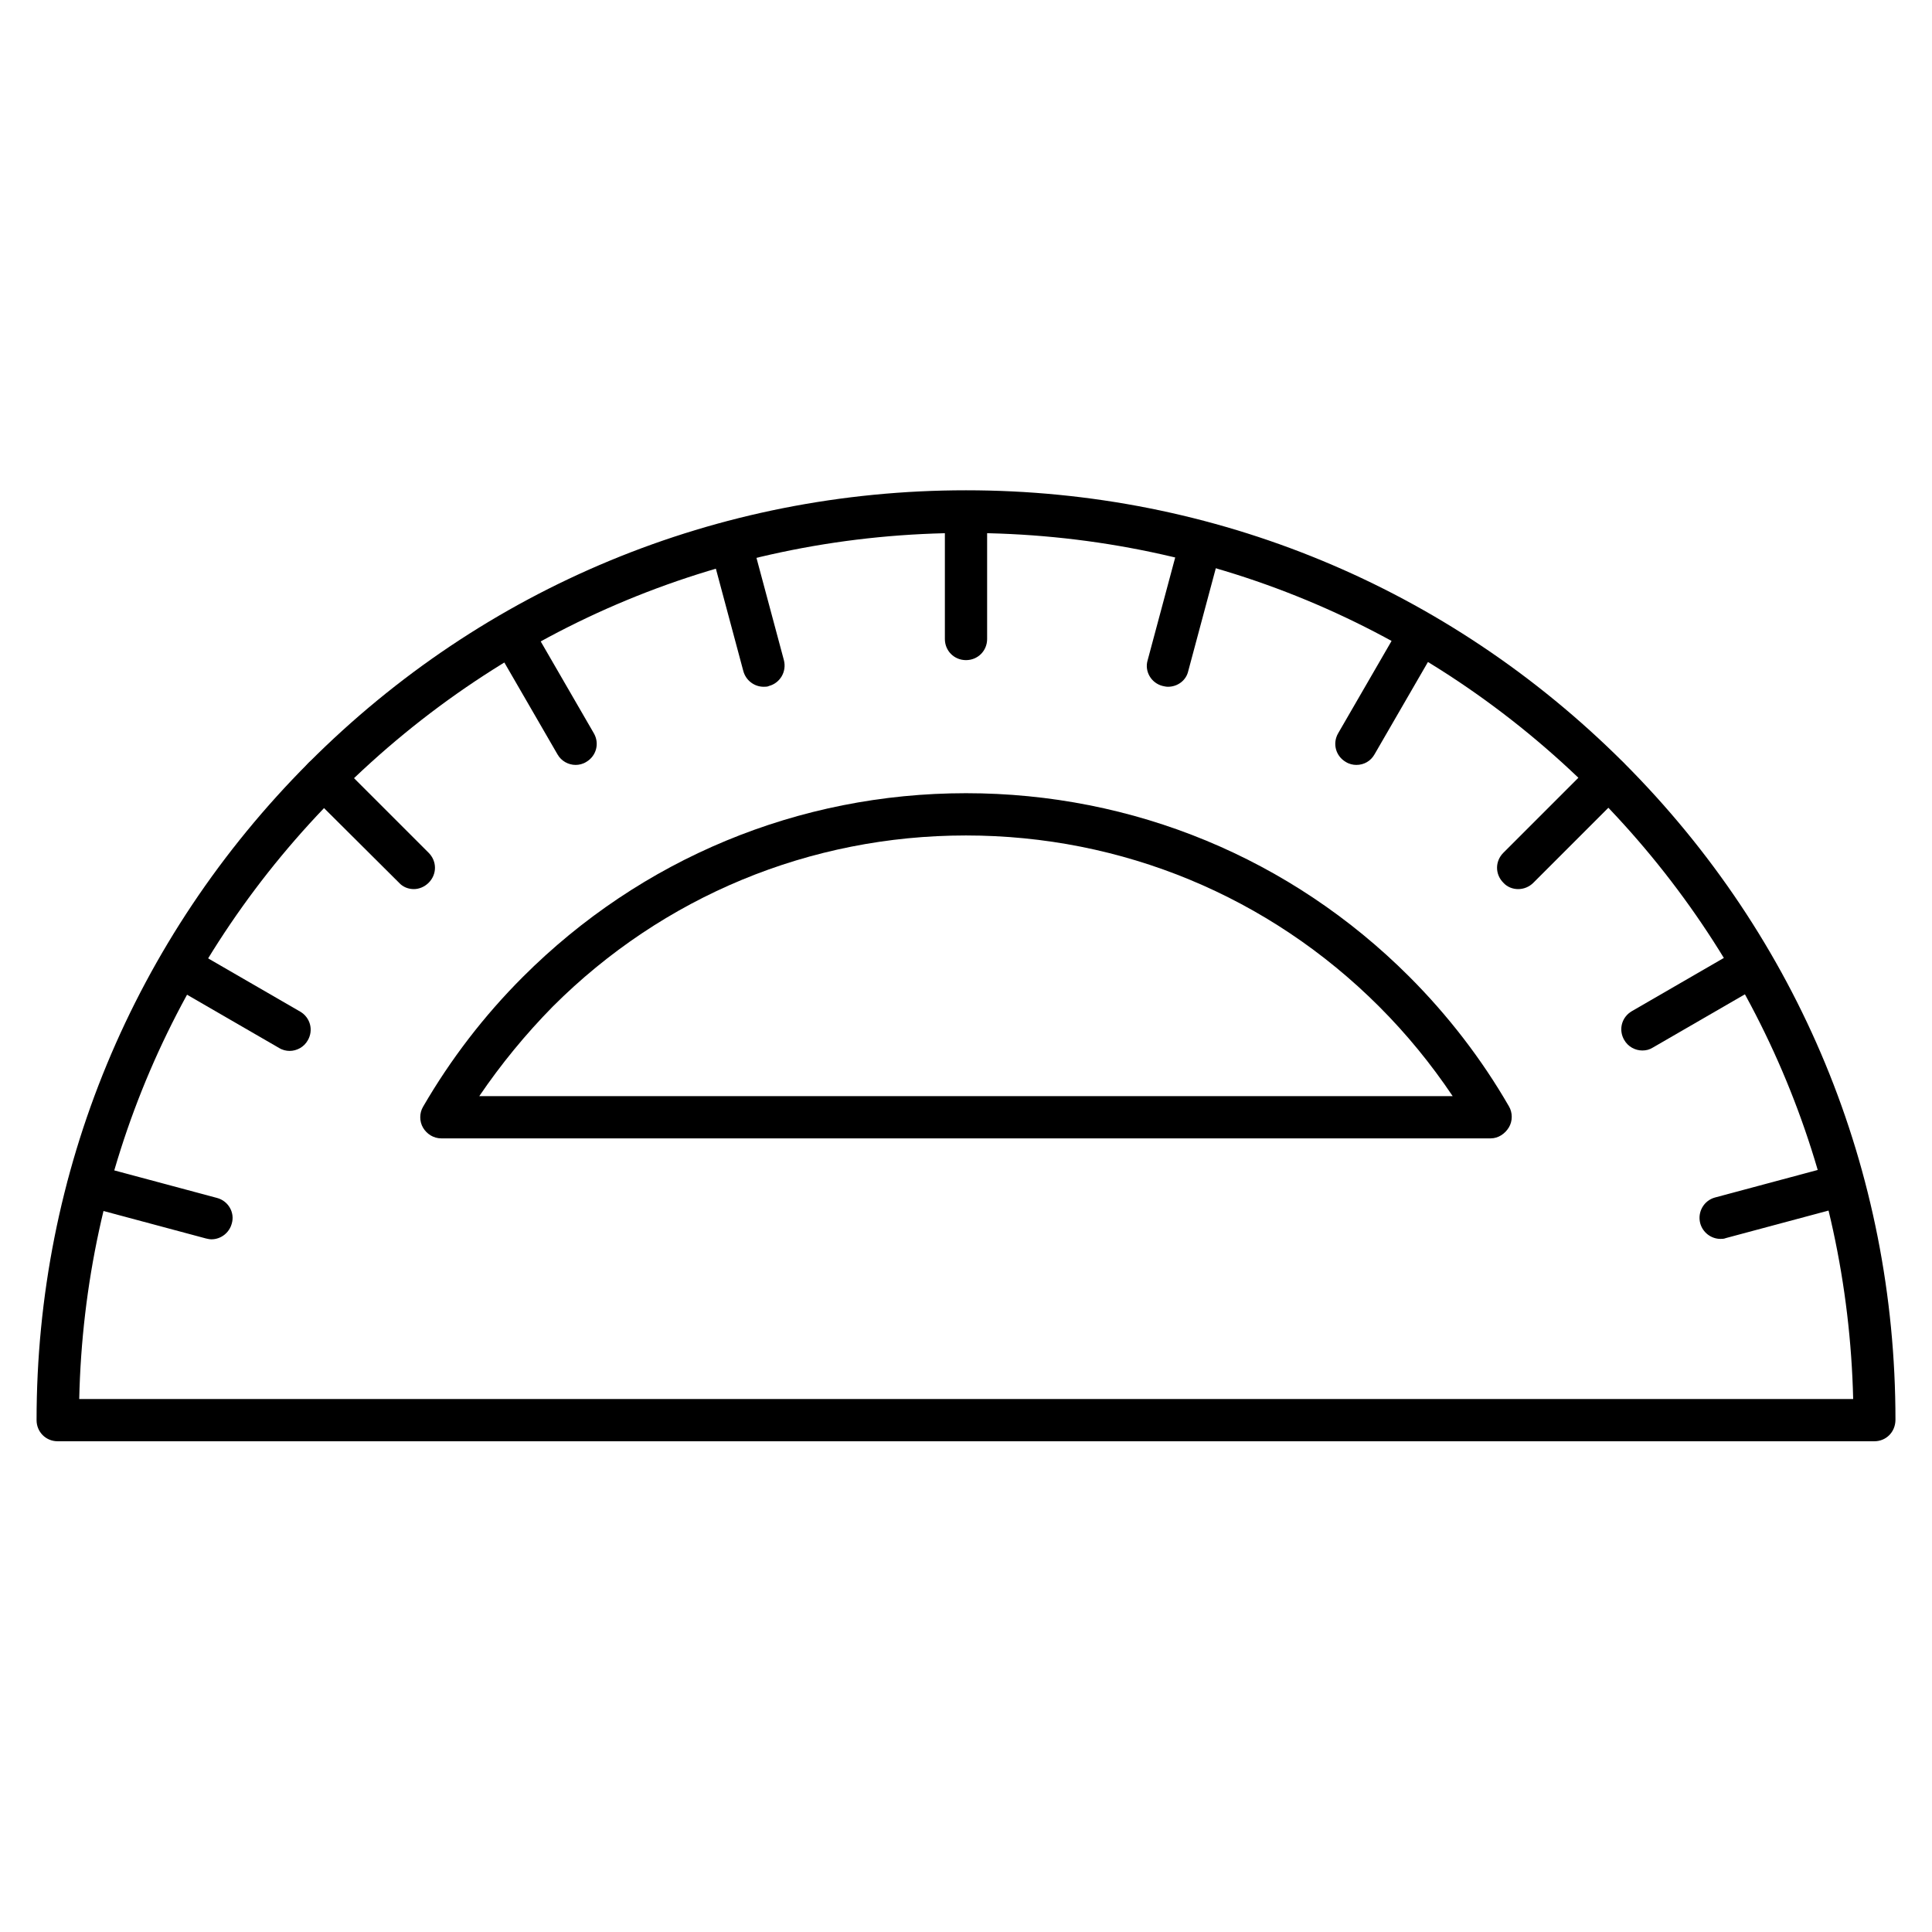
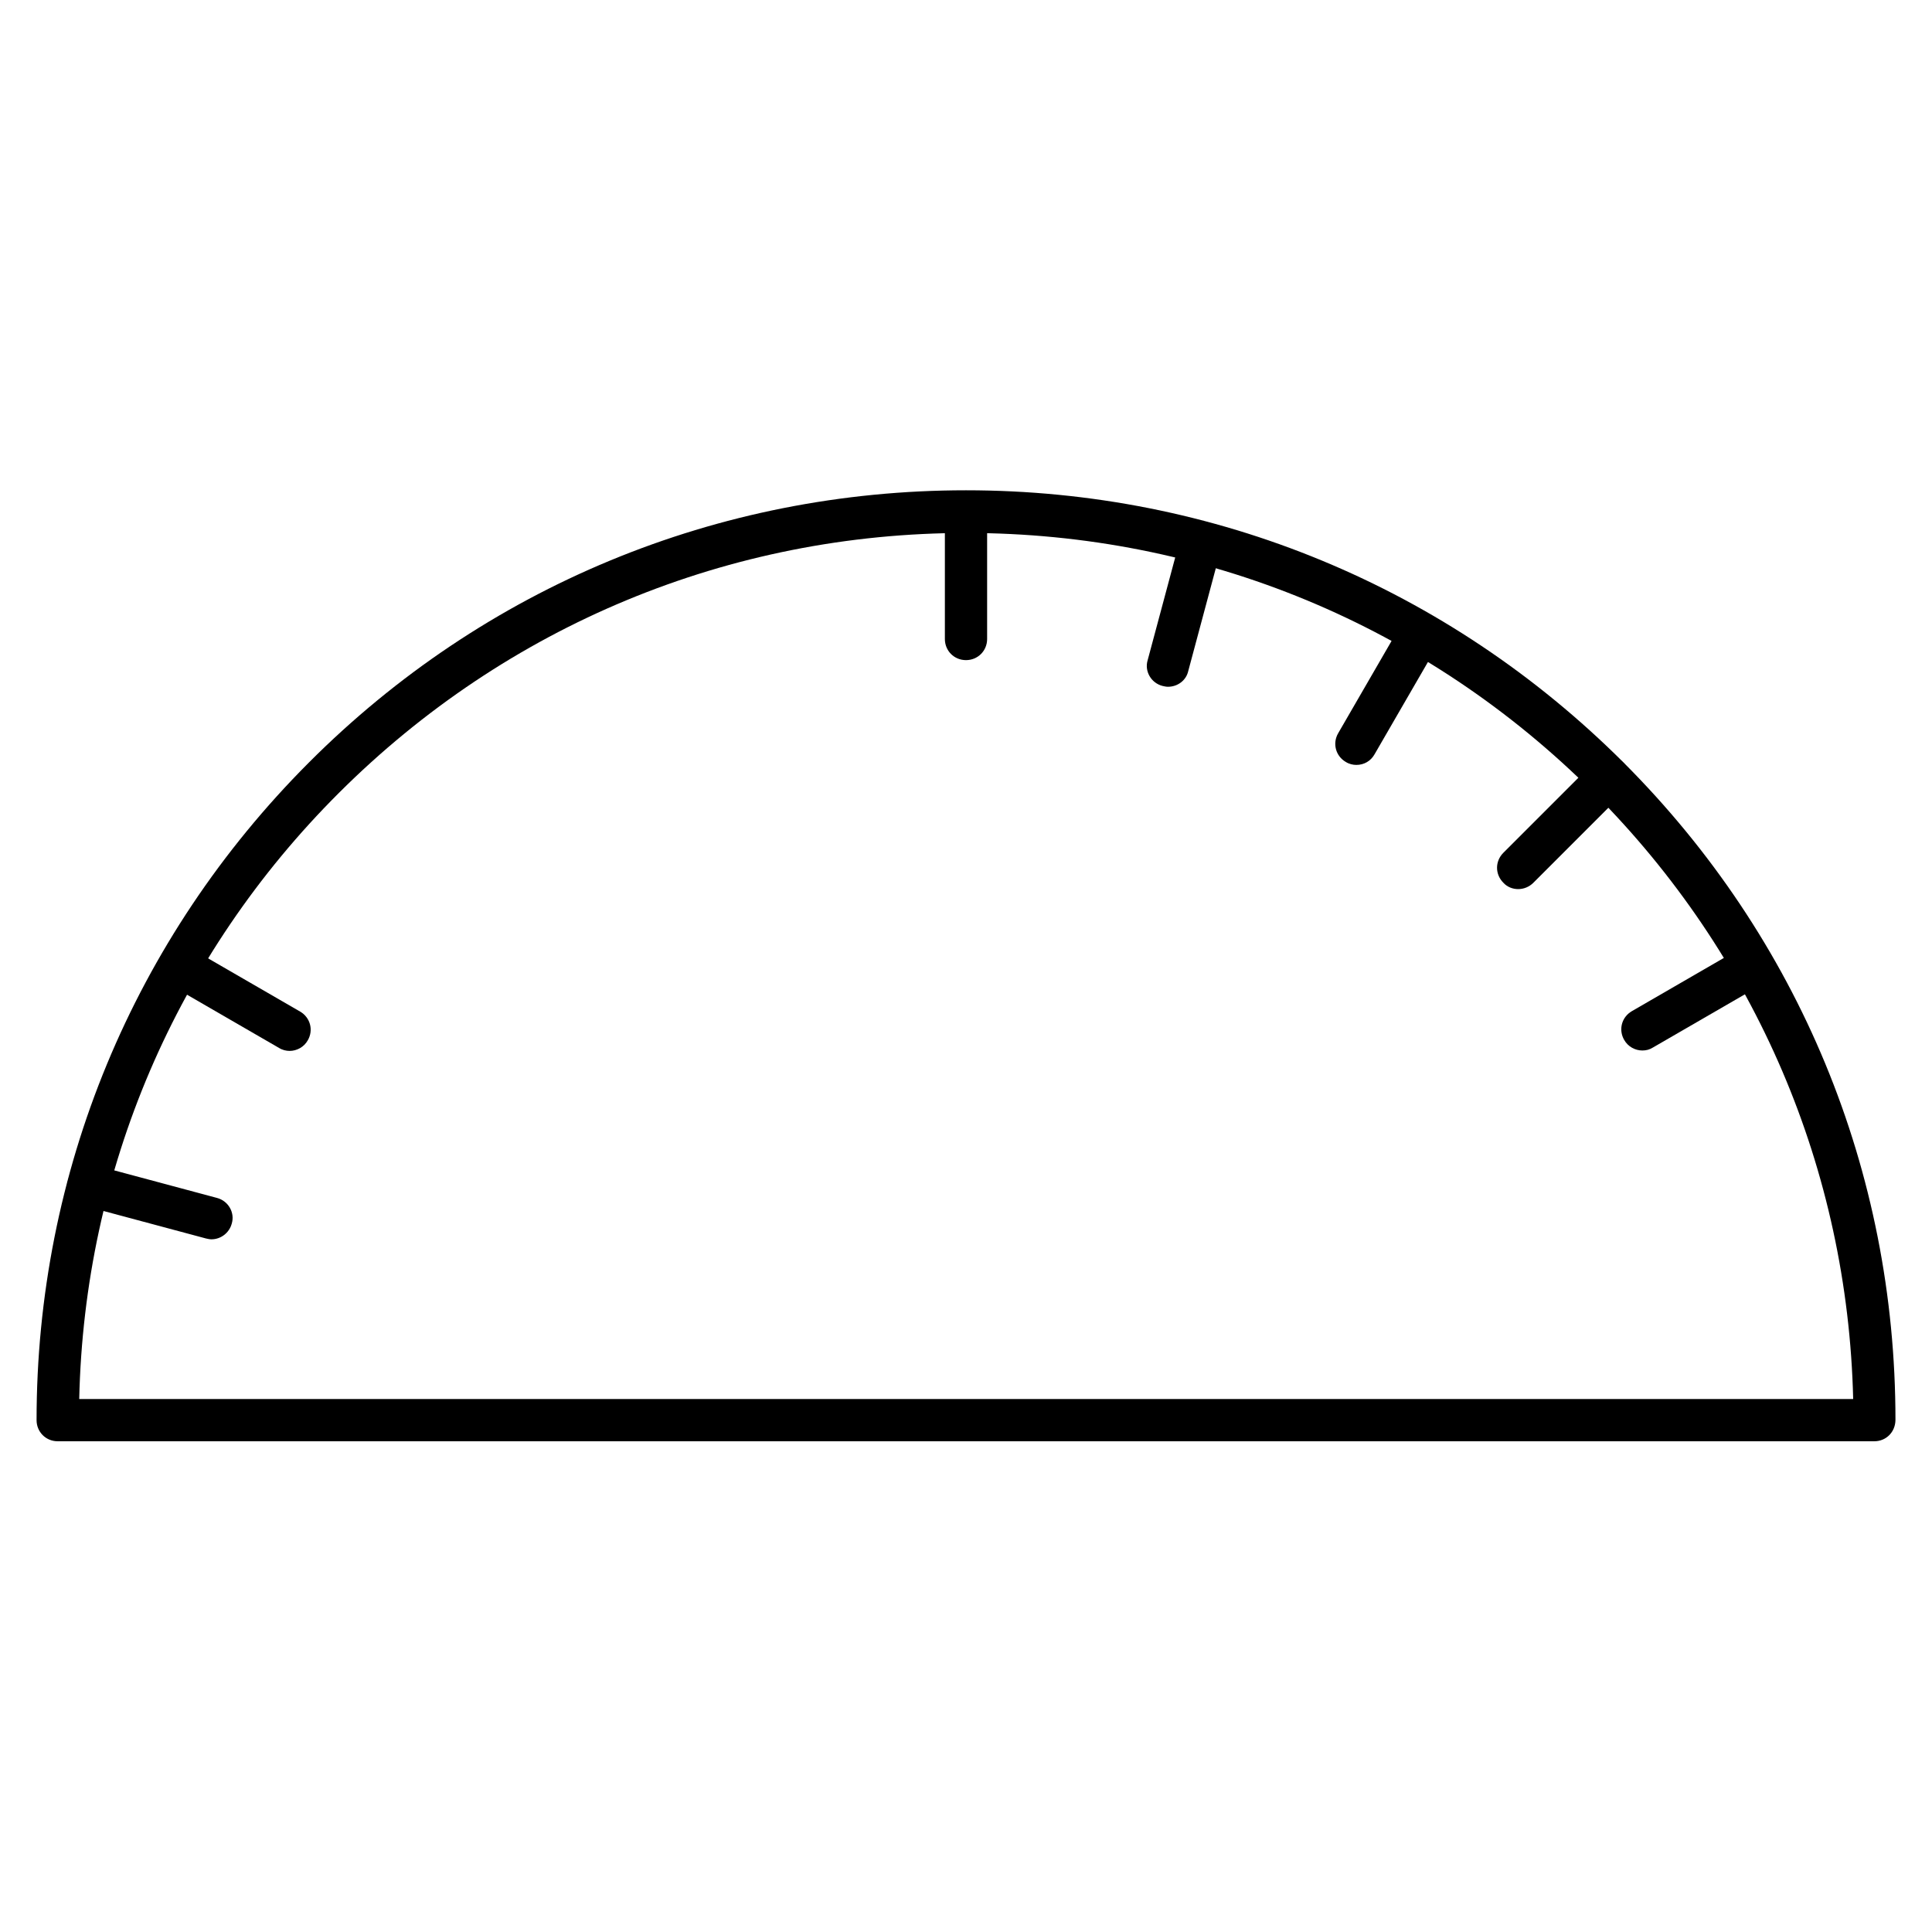
<svg xmlns="http://www.w3.org/2000/svg" fill="#000000" width="800px" height="800px" version="1.1" viewBox="144 144 512 512">
  <g>
    <path d="m400 318.94c-3.137 0-5.598-2.465-5.598-5.598v-33.699c0-3.137 2.465-5.598 5.598-5.598 3.137 0 5.598 2.465 5.598 5.598v33.699c0 3.133-2.465 5.598-5.598 5.598z" />
-     <path d="m346.37 326c-2.465 0-4.703-1.68-5.375-4.141l-8.734-32.578c-0.785-3.023 1.008-6.047 3.918-6.828 3.023-0.785 6.047 1.008 6.828 3.918l8.734 32.578c0.785 3.023-1.008 6.047-3.918 6.828-0.445 0.223-0.895 0.223-1.453 0.223z" />
-     <path d="m296.55 346.71c-1.902 0-3.805-1.008-4.812-2.801l-16.906-29.223c-1.566-2.688-0.672-6.047 2.016-7.613 2.688-1.566 6.047-0.672 7.613 2.016l16.906 29.223c1.566 2.688 0.672 6.047-2.016 7.613-0.898 0.562-1.906 0.785-2.801 0.785z" />
-     <path d="m253.67 379.62c-1.457 0-2.91-0.559-3.918-1.68l-23.957-23.844c-2.238-2.238-2.238-5.711 0-7.949 2.238-2.238 5.711-2.238 7.949 0l23.848 23.848c2.238 2.238 2.238 5.711 0 7.949-1.121 1.117-2.578 1.676-3.922 1.676z" />
    <path d="m220.75 422.5c-0.895 0-1.902-0.223-2.801-0.785l-29.223-16.906c-2.688-1.566-3.582-4.926-2.016-7.613s4.926-3.582 7.613-2.016l29.223 16.906c2.688 1.566 3.582 4.926 2.016 7.613-1.004 1.793-2.91 2.801-4.812 2.801z" />
    <path d="m200.04 472.43c-0.449 0-1.008-0.113-1.457-0.223l-32.578-8.734c-3.023-0.785-4.812-3.918-3.918-6.828 0.785-3.023 3.918-4.812 6.828-3.918l32.578 8.734c3.023 0.785 4.812 3.918 3.918 6.828-0.668 2.461-2.91 4.141-5.371 4.141z" />
-     <path d="m599.95 472.32c-2.465 0-4.703-1.68-5.375-4.141-0.785-3.023 1.008-6.047 3.918-6.828l32.578-8.734c3.023-0.785 6.047 1.008 6.828 3.918 0.785 3.023-1.008 6.047-3.918 6.828l-32.578 8.734c-0.555 0.223-1.004 0.223-1.453 0.223z" />
    <path d="m579.24 422.39c-1.902 0-3.805-1.008-4.812-2.801-1.566-2.688-0.672-6.047 2.016-7.613l29.223-16.906c2.688-1.566 6.156-0.672 7.613 2.016 1.566 2.688 0.672 6.156-2.016 7.613l-29.223 16.906c-0.898 0.562-1.793 0.785-2.801 0.785z" />
    <path d="m546.33 379.62c-1.457 0-2.91-0.559-3.918-1.68-2.238-2.238-2.238-5.711 0-7.949l23.848-23.848c2.238-2.238 5.711-2.238 7.949 0s2.238 5.711 0 7.949l-23.848 23.848c-1.121 1.121-2.578 1.68-4.031 1.68z" />
    <path d="m503.45 346.71c-0.895 0-1.902-0.223-2.801-0.785-2.688-1.566-3.582-4.926-2.016-7.613l16.906-29.223c1.566-2.688 4.926-3.582 7.613-2.016 2.688 1.566 3.582 4.926 2.016 7.613l-16.906 29.223c-1.008 1.793-2.801 2.801-4.812 2.801z" />
    <path d="m453.52 326c-0.449 0-1.008-0.113-1.457-0.223-3.023-0.785-4.812-3.918-3.918-6.828l8.734-32.578c0.785-3.023 3.918-4.812 6.828-3.918 3.023 0.785 4.812 3.918 3.918 6.828l-8.734 32.578c-0.559 2.461-2.797 4.141-5.371 4.141z" />
    <path d="m640.71 525.95h-481.42c-3.137 0-5.598-2.465-5.598-5.598 0-65.719 25.637-127.63 72.102-174.21 46.461-46.574 108.38-72.211 174.21-72.211s127.63 25.637 174.21 72.102c46.574 46.574 72.102 108.38 72.102 174.21-0.004 3.246-2.465 5.707-5.602 5.707zm-475.71-11.195h470.11c-1.457-60.68-25.75-117.55-68.742-160.66-44.445-44.445-103.45-68.855-166.26-68.855s-121.81 24.52-166.26 68.855c-43.215 43.105-67.508 99.98-68.852 160.66z" />
-     <path d="m539.05 445.68h-278.11c-2.016 0-3.805-1.121-4.812-2.801-1.008-1.68-1.008-3.918 0-5.598 7.277-12.539 16.121-24.07 26.422-34.371 31.348-31.348 73.109-48.703 117.45-48.703s86.094 17.242 117.45 48.59c10.301 10.301 19.258 21.945 26.422 34.371 1.008 1.68 1.008 3.918 0 5.598-1.012 1.684-2.801 2.914-4.816 2.914zm-268.03-11.195h257.95c-5.711-8.508-12.203-16.457-19.48-23.734-29.223-29.223-68.184-45.344-109.5-45.344s-80.273 16.121-109.5 45.344c-7.273 7.391-13.766 15.34-19.477 23.734z" />
  </g>
</svg>